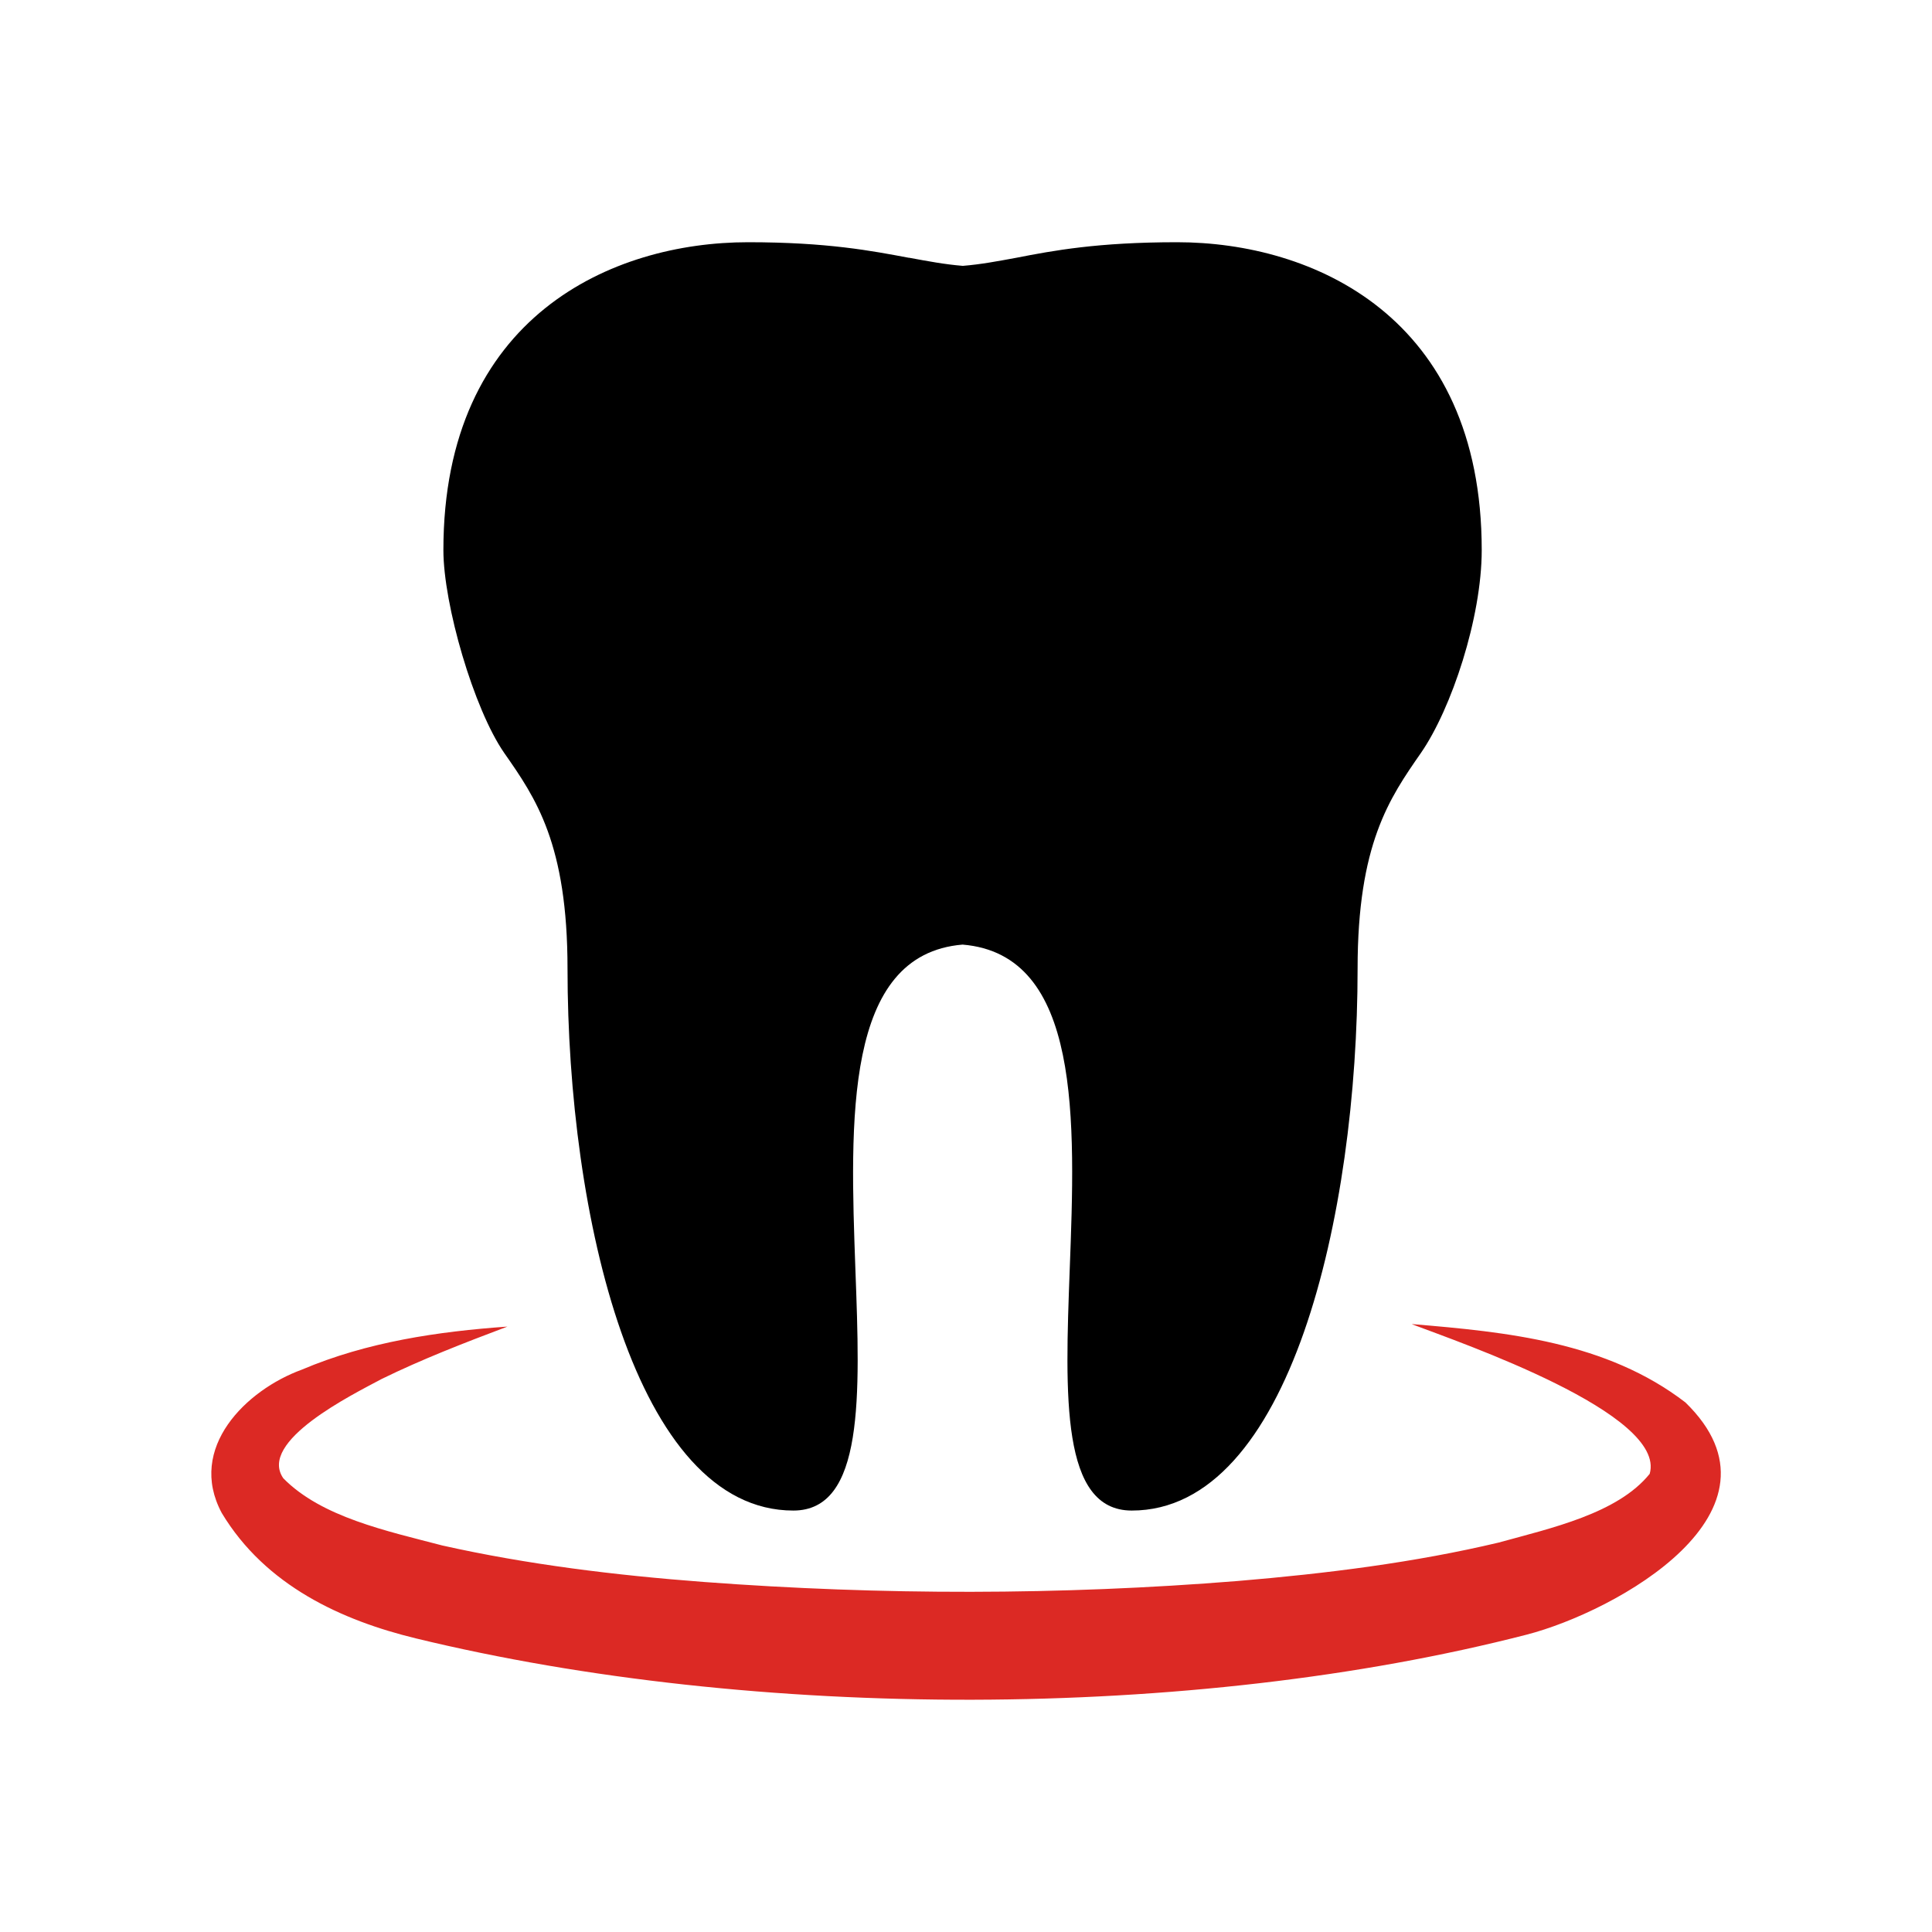
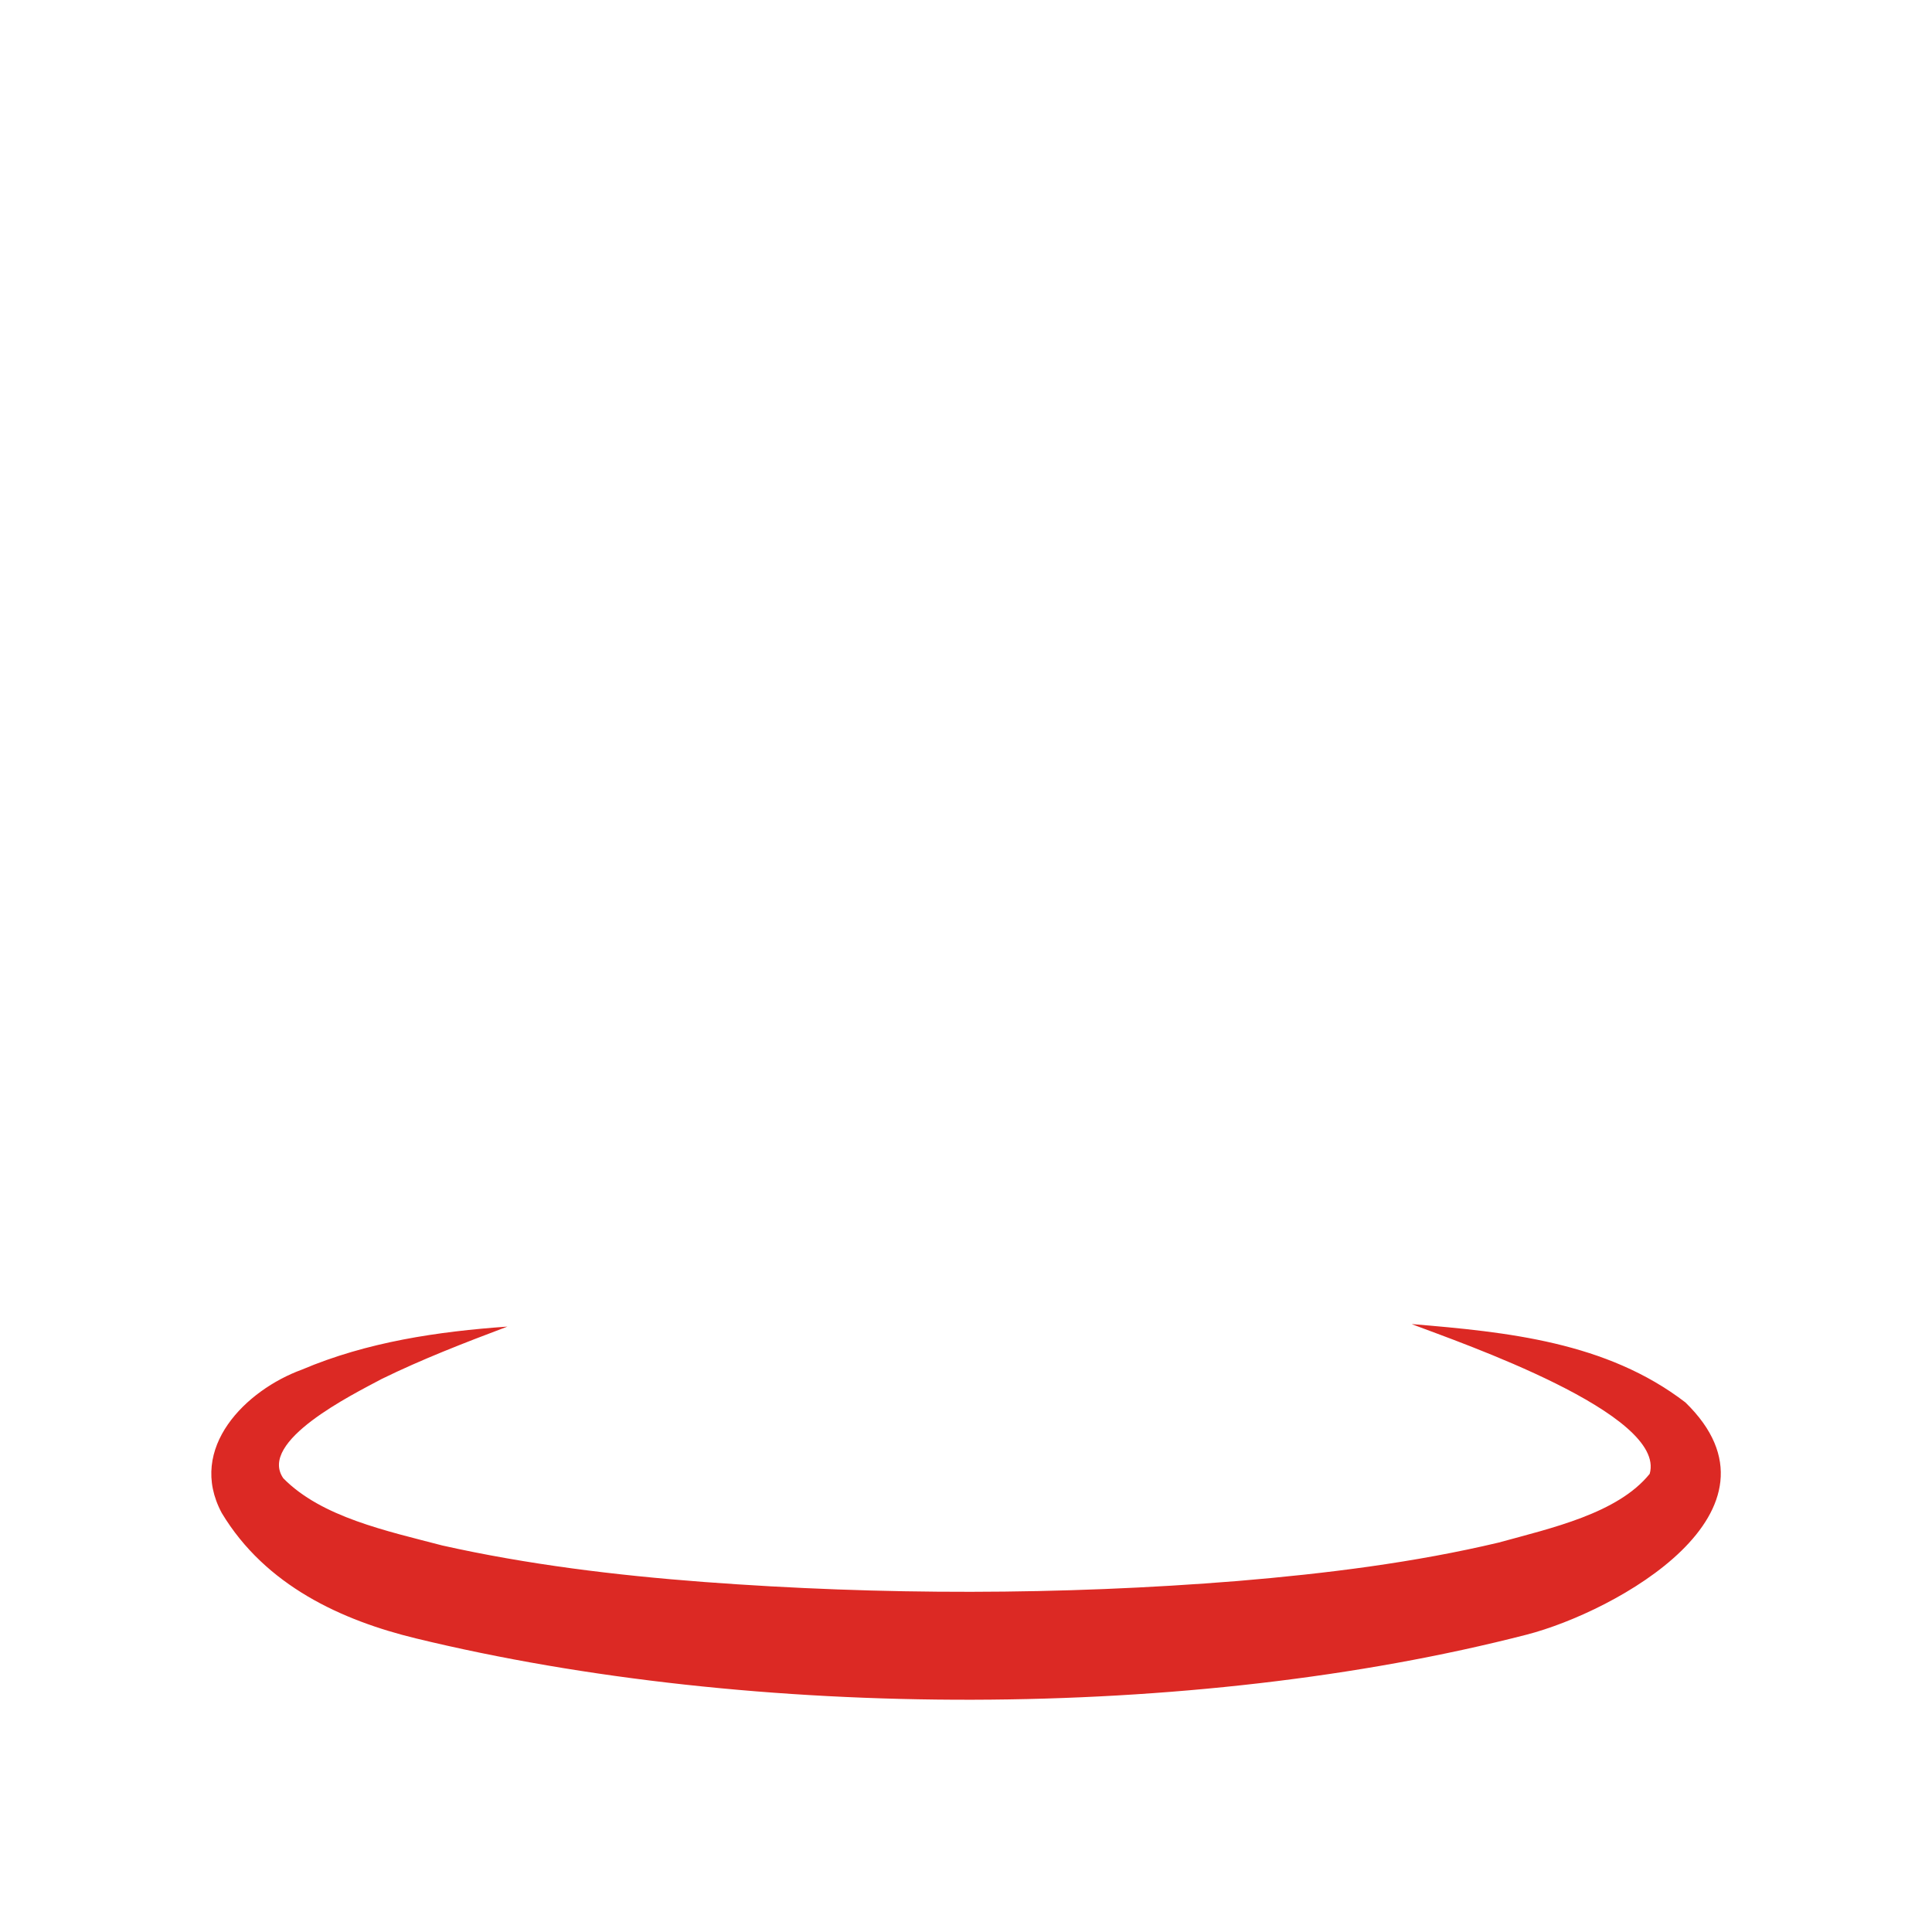
<svg xmlns="http://www.w3.org/2000/svg" width="64" height="64" viewBox="0 0 64 64" fill="none">
  <g id="vale-transporte">
    <g id="a">
-       <path id="Vector" d="M30.099 8.538C28.876 8.309 27.407 8.024 24.78 8.024C20.293 8.024 14.688 10.471 14.688 18.222C14.688 20.024 15.692 23.484 16.704 24.944C17.748 26.437 18.8 27.954 18.8 32.091C18.8 40.249 21.044 50.039 26.281 50.039C28.631 50.039 28.492 46.245 28.337 42.076C28.158 37.116 27.954 31.617 31.886 31.291C35.827 31.617 35.623 37.116 35.435 42.076C35.28 46.254 35.141 50.039 37.491 50.039C42.729 50.039 44.972 40.249 44.972 32.091C44.972 27.963 46.025 26.445 47.069 24.944C48.08 23.484 49.084 20.465 49.084 18.222C49.084 10.471 43.479 8.024 38.992 8.024C36.365 8.024 34.888 8.301 33.673 8.538C33.053 8.652 32.498 8.758 31.894 8.807C31.291 8.758 30.736 8.652 30.116 8.538H30.099Z" fill="black" />
      <path id="Vector_2" d="M46.783 43.863C49.916 44.124 53.22 44.45 55.831 46.457C59.542 50.063 53.523 53.39 50.568 54.151C39.473 57.008 25 57 13.774 54.273C11.333 53.68 8.798 52.535 7.346 50.12C6.187 47.959 8.162 46.041 9.997 45.372C12.167 44.45 14.509 44.108 16.809 43.945C15.382 44.483 13.97 45.03 12.64 45.682C11.662 46.205 8.537 47.746 9.385 48.97C10.65 50.259 12.82 50.716 14.656 51.197C17.462 51.825 20.391 52.184 23.32 52.405C29.186 52.845 35.141 52.845 41.007 52.372C43.936 52.127 46.864 51.76 49.647 51.099C51.392 50.618 53.587 50.137 54.648 48.823C55.219 46.833 48.398 44.483 46.783 43.871V43.863Z" fill="#DC2924" />
    </g>
  </g>
</svg>